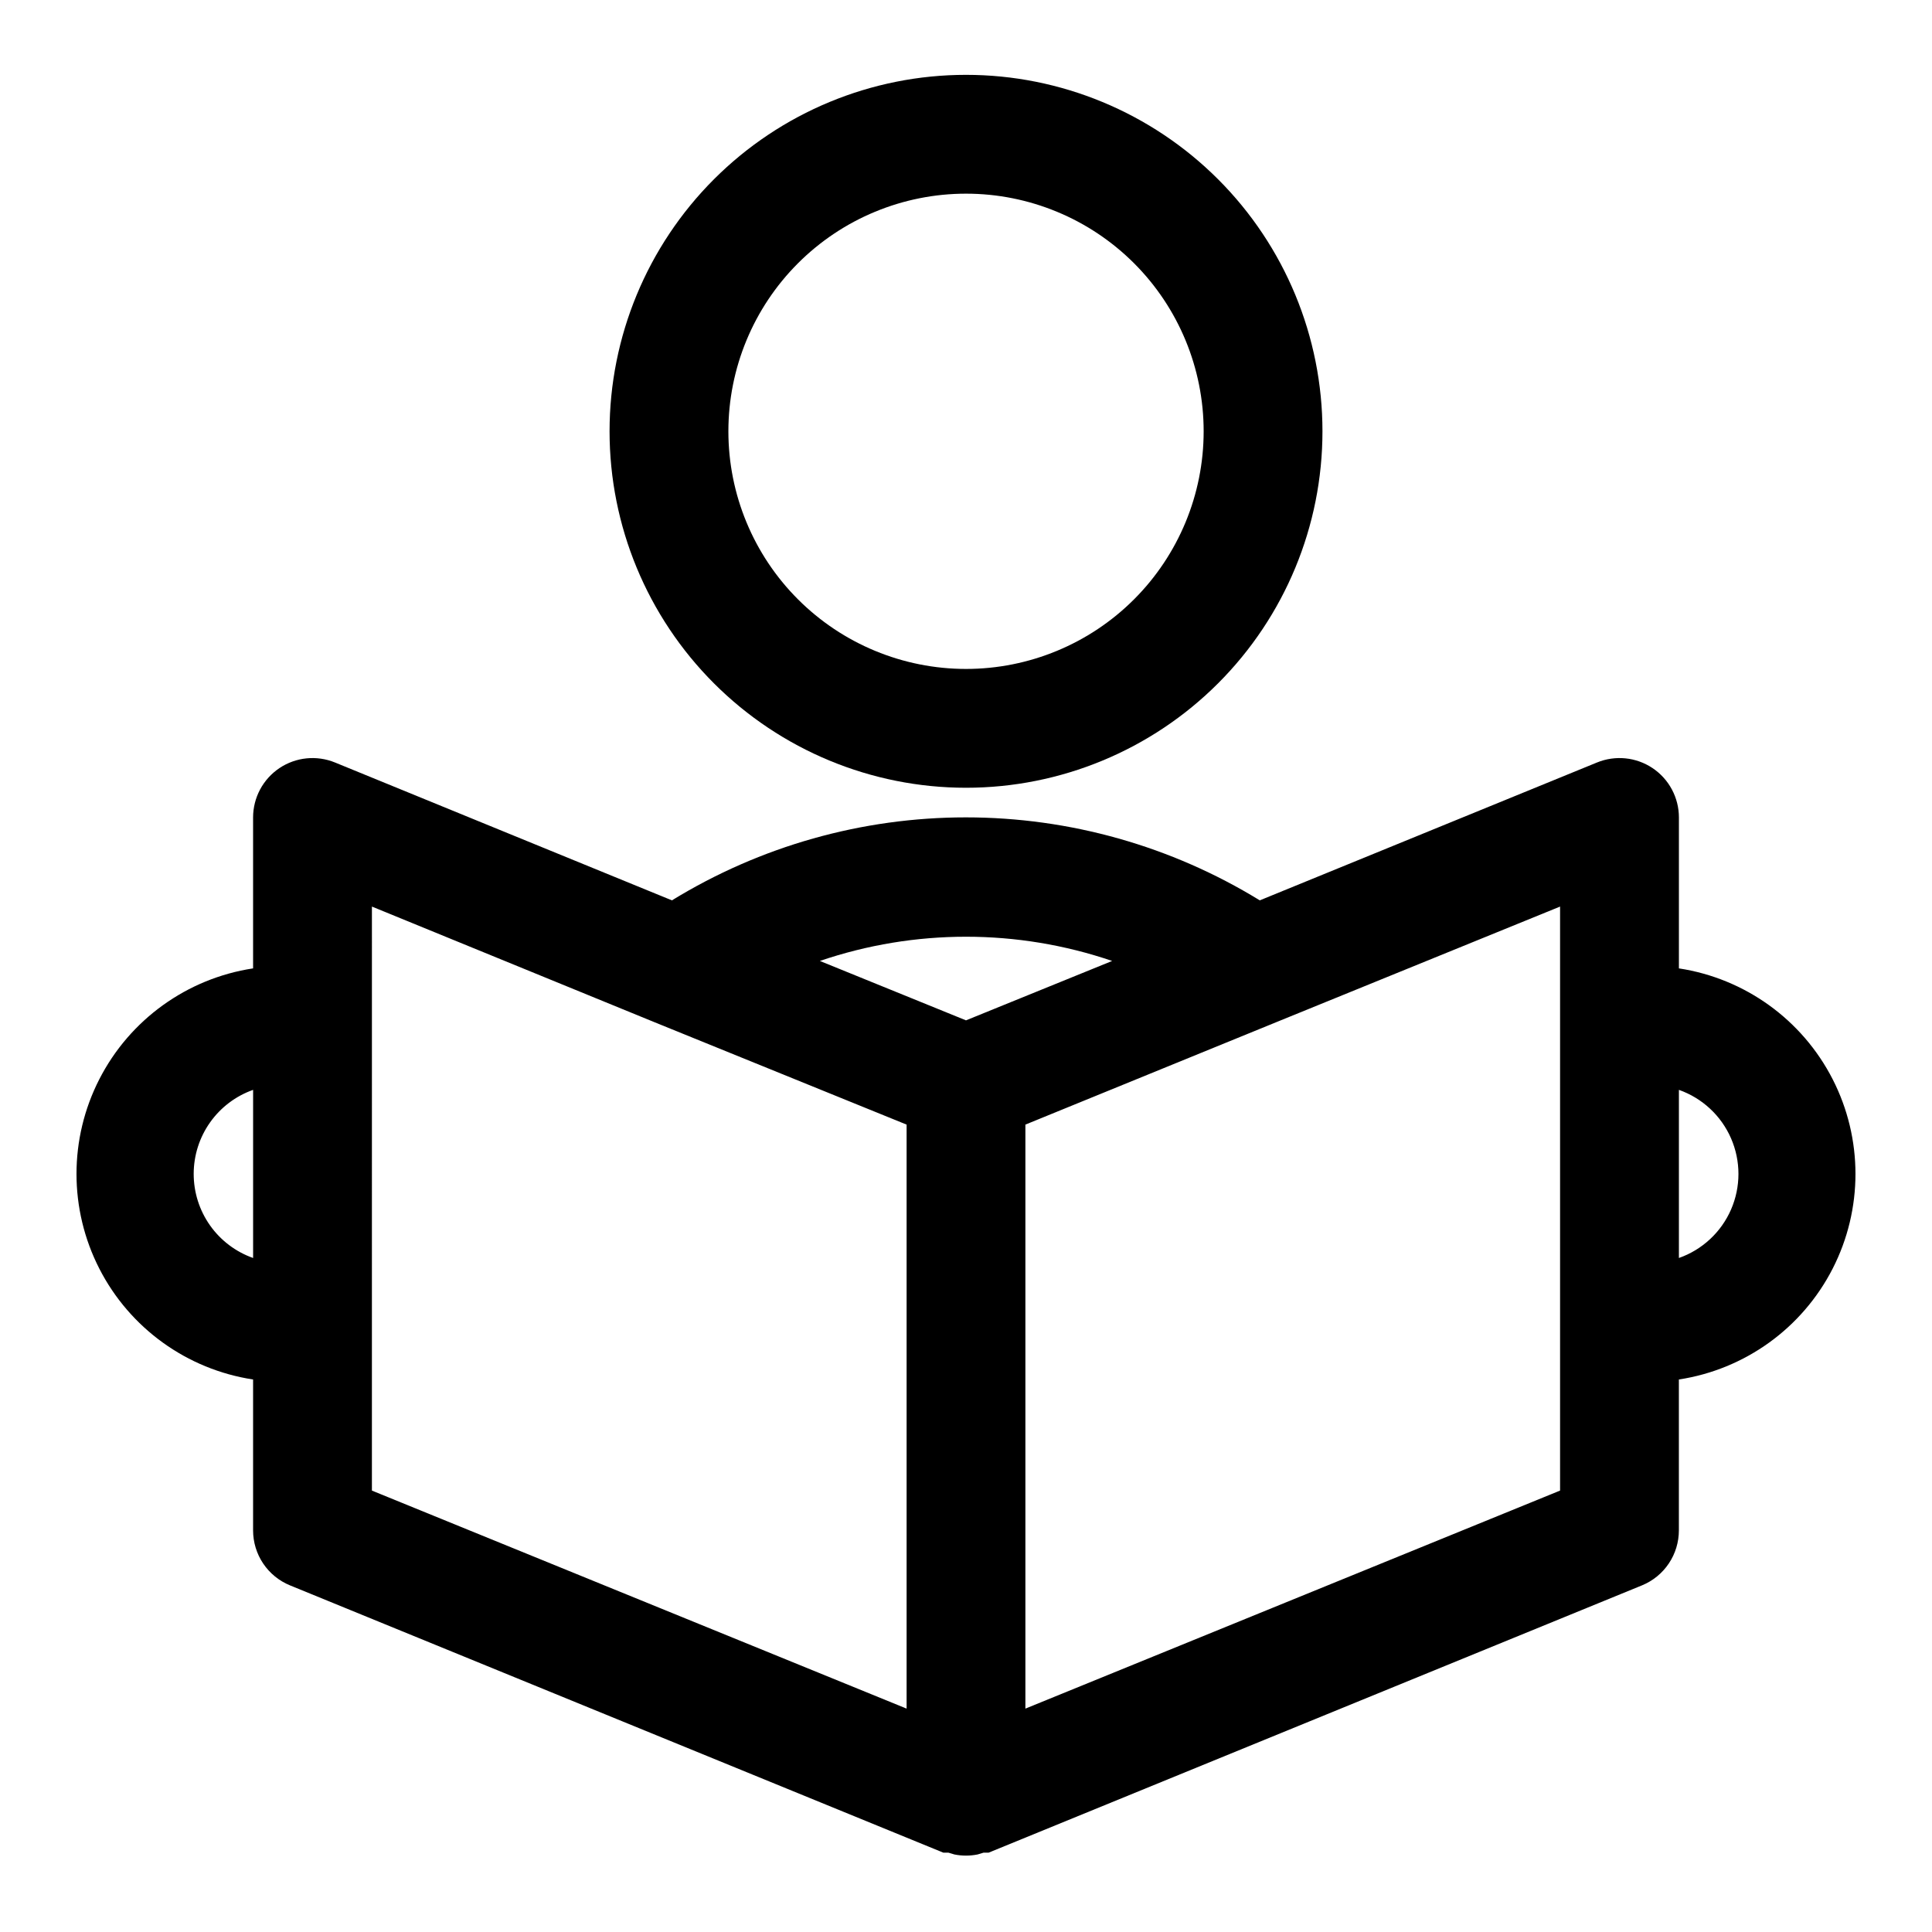
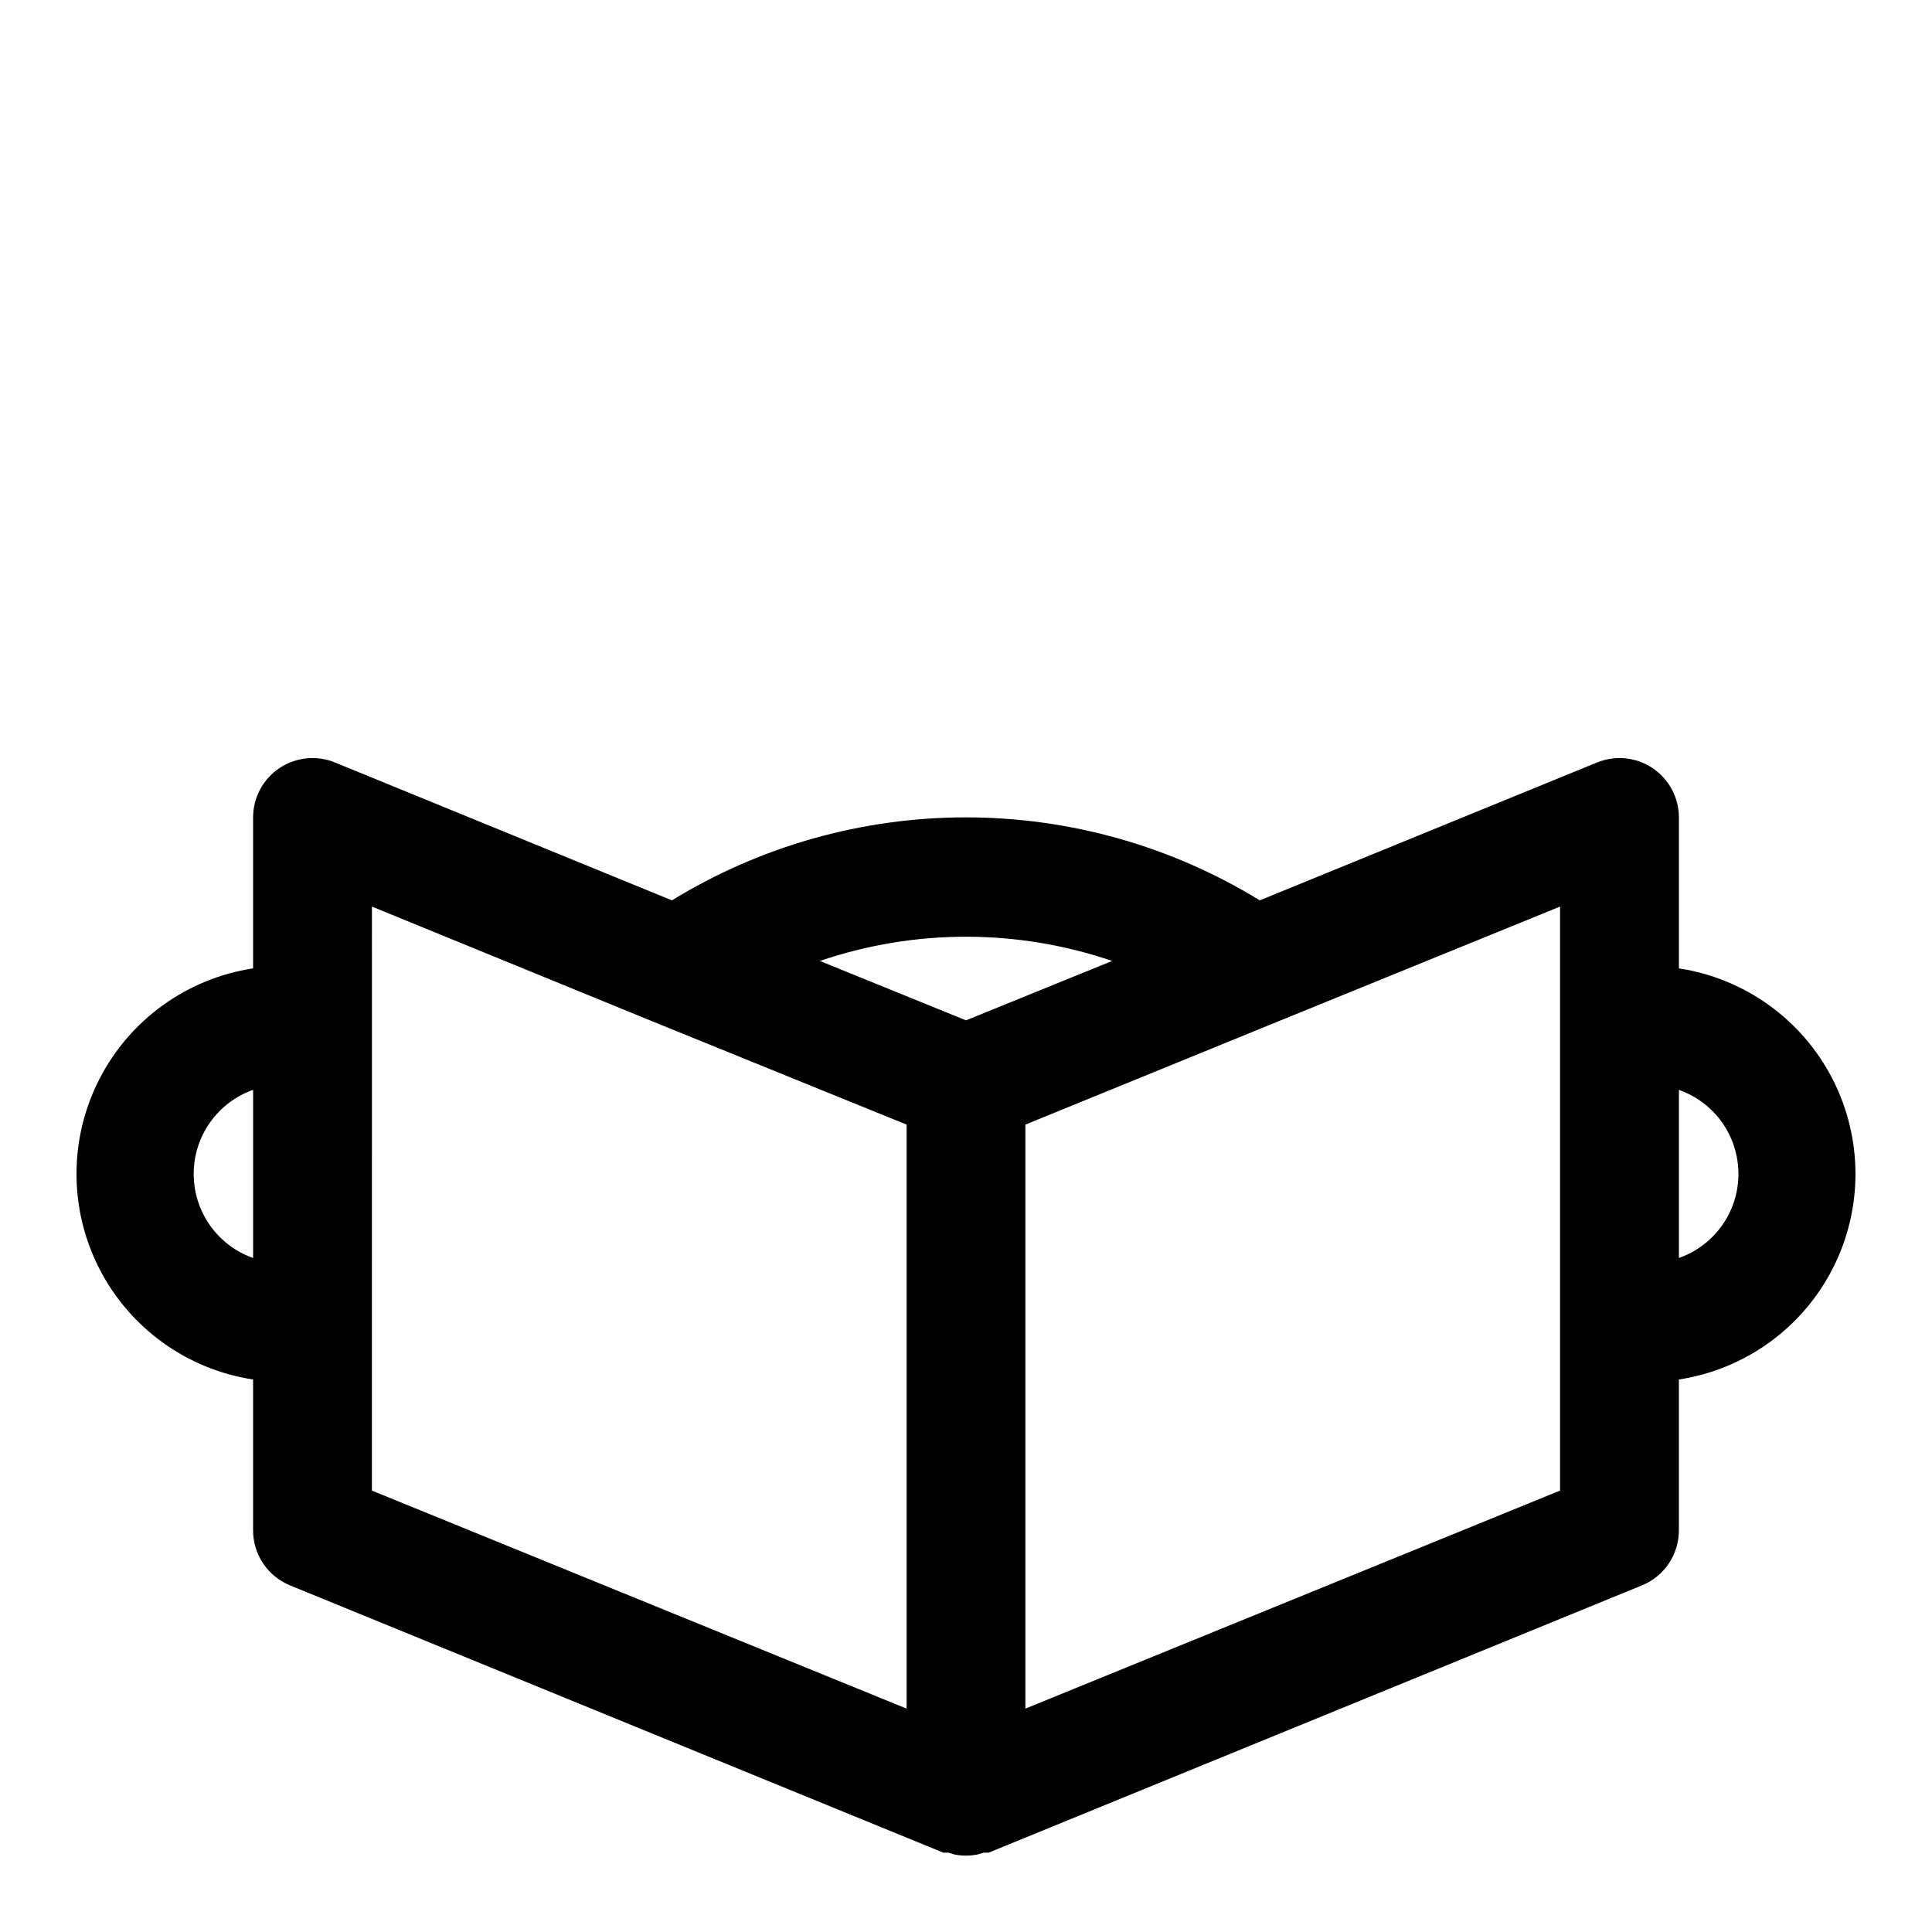
<svg xmlns="http://www.w3.org/2000/svg" fill="#000000" width="800px" height="800px" version="1.1" viewBox="144 144 512 512">
  <g>
-     <path d="m305.54 258.3c0 25.055 9.953 49.082 27.668 66.797s41.742 27.668 66.797 27.668c25.051 0 49.078-9.953 66.793-27.668 17.719-17.715 27.668-41.742 27.668-66.797 0-25.051-9.949-49.078-27.668-66.797-17.715-17.715-41.742-27.668-66.793-27.668-25.055 0-49.082 9.953-66.797 27.668-17.715 17.719-27.668 41.746-27.668 66.797zm94.465-62.977c16.699 0 32.719 6.637 44.531 18.445 11.809 11.812 18.445 27.832 18.445 44.531 0 16.703-6.637 32.723-18.445 44.531-11.812 11.812-27.832 18.445-44.531 18.445-16.703 0-32.723-6.633-44.531-18.445-11.812-11.809-18.445-27.828-18.445-44.531 0-16.699 6.633-32.719 18.445-44.531 11.809-11.809 27.828-18.445 44.531-18.445z" />
    <path d="m588.93 400.63v-39.992c0-5.25-2.617-10.152-6.977-13.078-4.359-2.922-9.891-3.477-14.75-1.484l-89.348 36.527c-23.434-14.383-50.395-21.992-77.891-21.992-27.5 0-54.457 7.609-77.895 21.992l-89.27-36.527c-4.856-1.992-10.387-1.438-14.75 1.484-4.359 2.926-6.977 7.828-6.977 13.078v39.992c-17.512 2.668-32.672 13.594-40.742 29.363-8.074 15.766-8.074 34.453 0 50.223 8.07 15.766 23.23 26.691 40.742 29.363v39.988c0 3.121 0.926 6.172 2.664 8.766s4.211 4.613 7.098 5.797l173.18 70.848h1.34l1.574 0.473c2.027 0.406 4.113 0.406 6.141 0l1.574-0.473h1.34l173.18-70.848h-0.004c2.891-1.184 5.359-3.203 7.098-5.797s2.664-5.644 2.664-8.766v-39.988c17.512-2.672 32.672-13.598 40.746-29.363 8.07-15.77 8.07-34.457 0-50.223-8.074-15.77-23.234-26.695-40.746-29.363zm-150.2-1.969-38.73 15.742-38.73-15.742h0.004c25.109-8.559 52.348-8.559 77.461 0zm-243.4 56.441c0-4.883 1.512-9.652 4.332-13.641 2.82-3.992 6.809-7.008 11.414-8.637v44.555c-4.606-1.629-8.594-4.644-11.414-8.633-2.82-3.992-4.332-8.758-4.332-13.645zm47.23 39.359 0.004-110.21 75.02 30.699 66.676 27.082v154.77l-141.7-57.781zm314.88 44.555-141.7 57.785v-154.77l66.52-27.16 75.176-30.621v154.77zm31.488-61.637v-44.555c6.191 2.18 11.195 6.832 13.816 12.848 2.617 6.016 2.617 12.848 0 18.863-2.621 6.016-7.625 10.668-13.816 12.844z" />
  </g>
</svg>